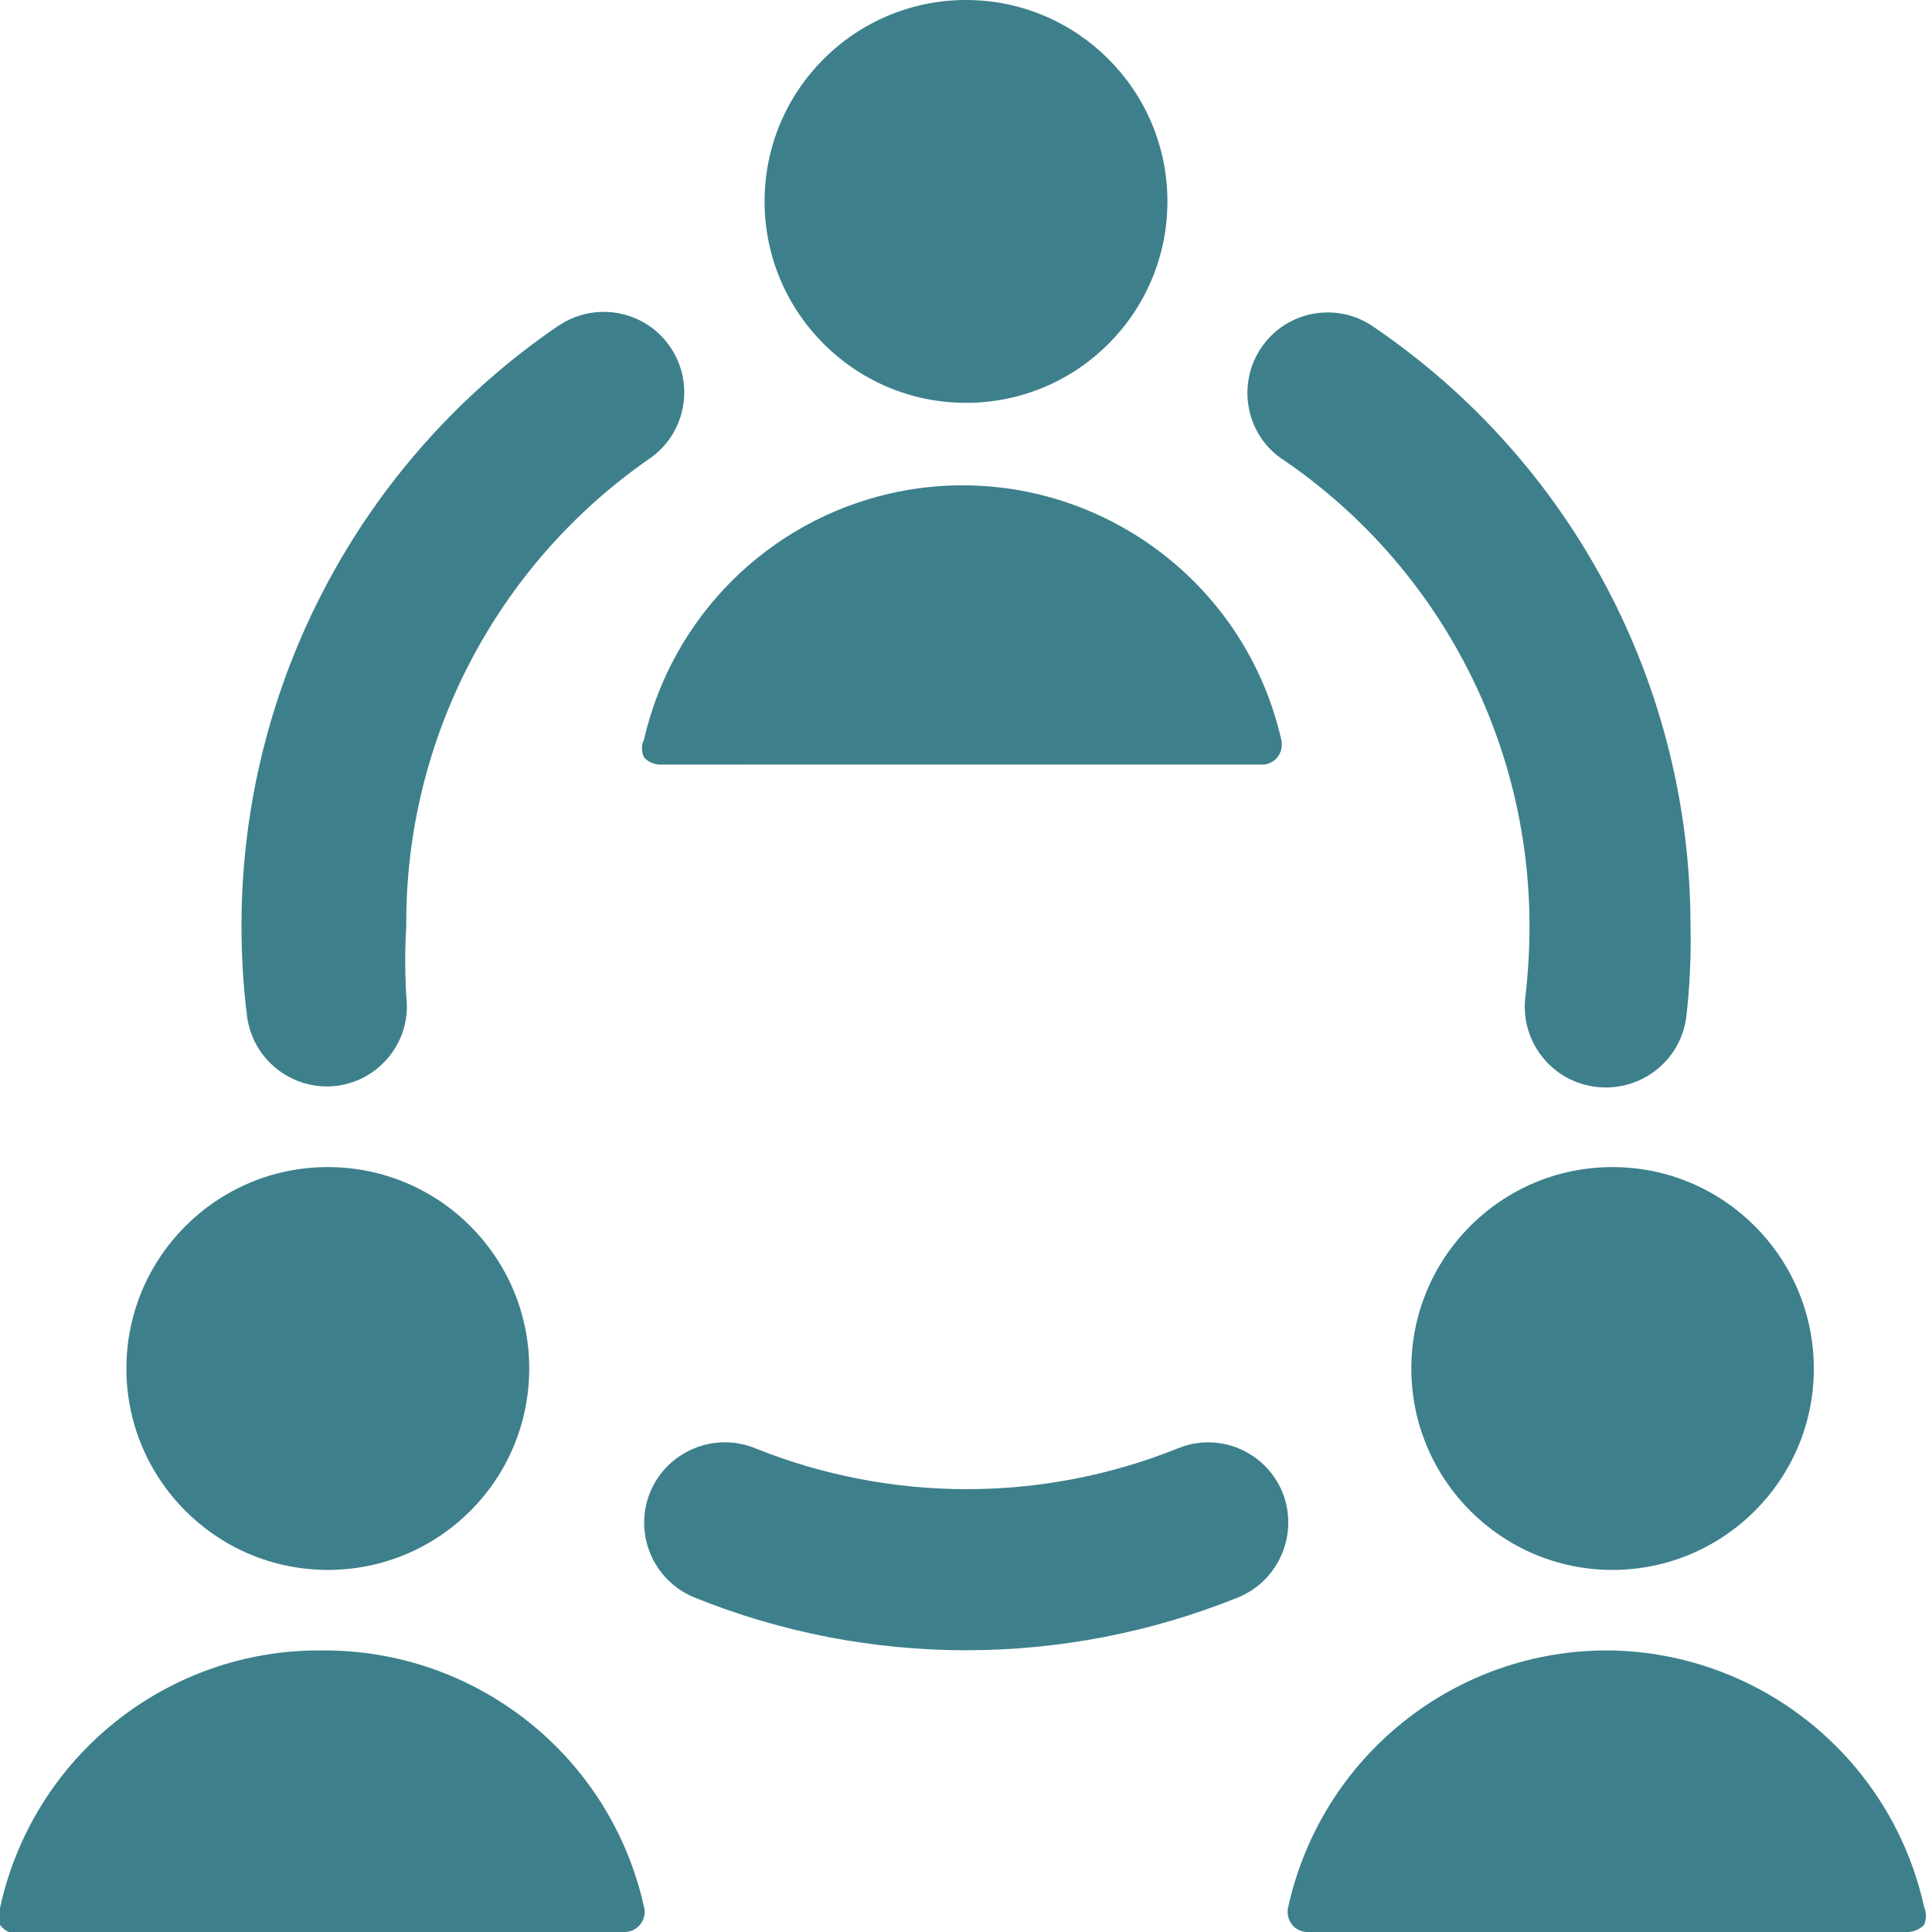
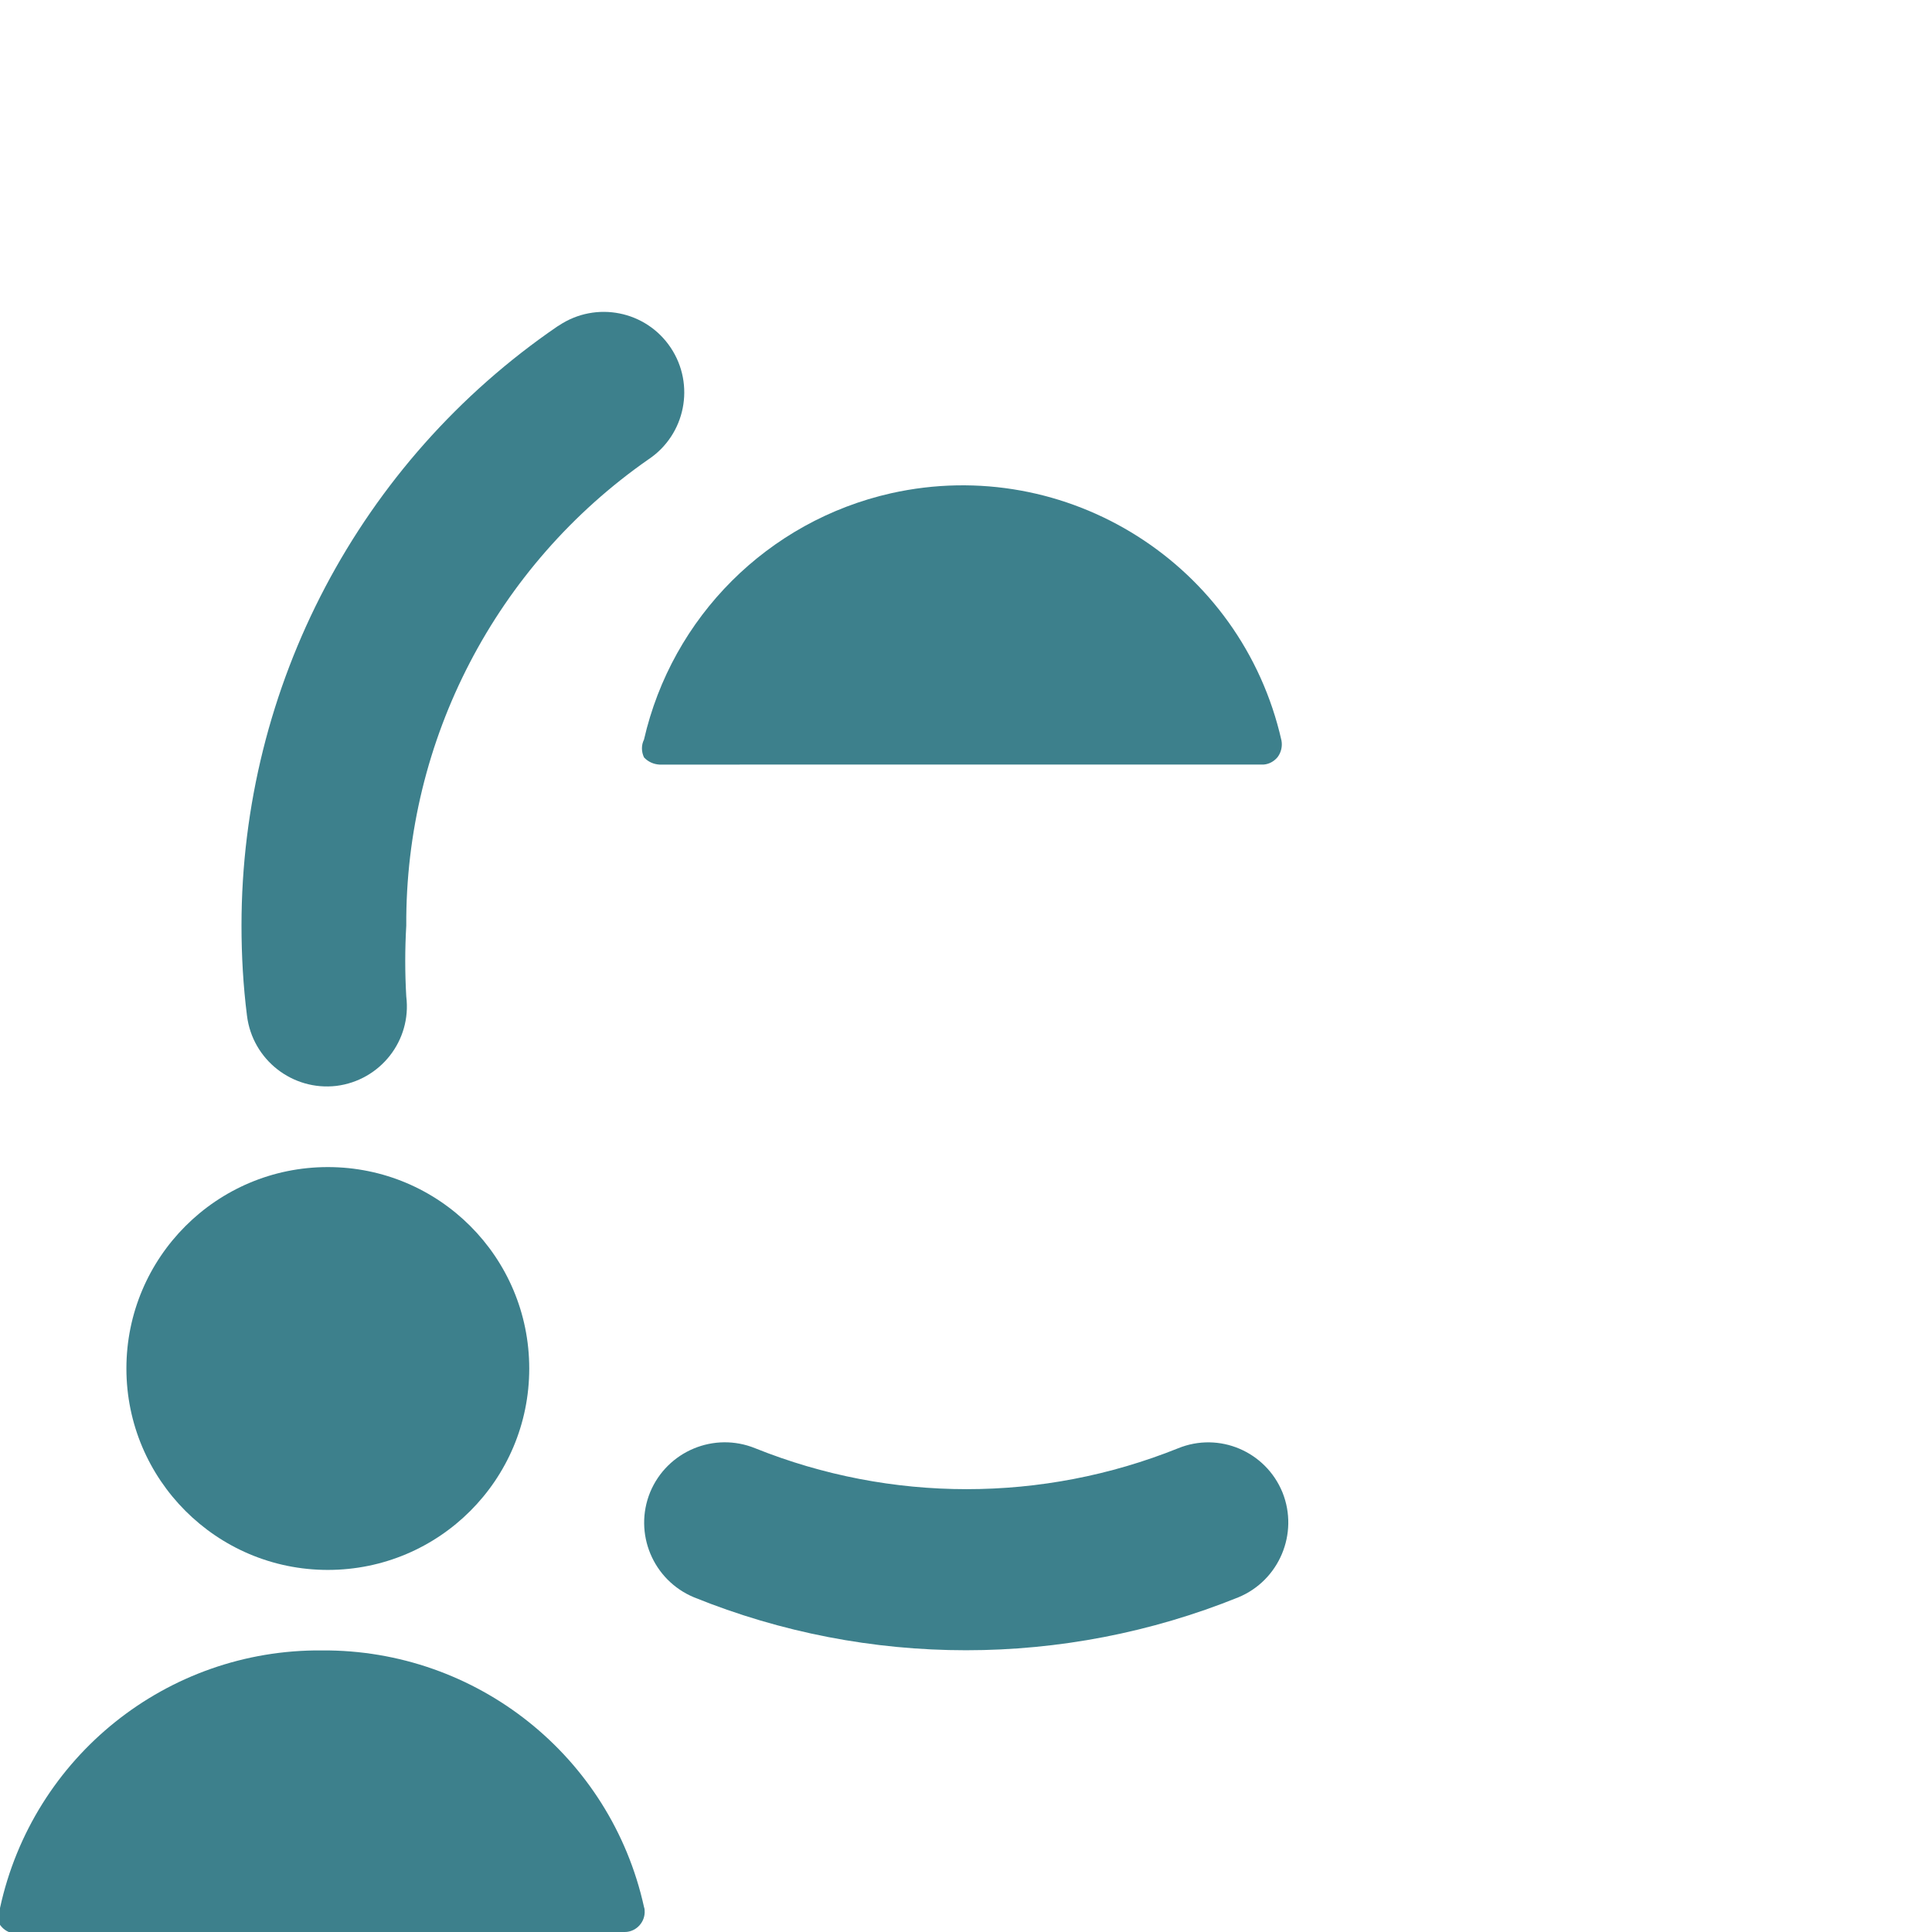
<svg xmlns="http://www.w3.org/2000/svg" version="1.1" id="Team-Meeting--Streamline-Ultimate.svg" x="0px" y="0px" viewBox="0 0 564 564" style="enable-background:new 0 0 564 564;" xml:space="preserve">
  <style type="text/css">
	.st0{fill:#3D808C;}
</style>
  <g id="Team-Meeting--Streamline-Ultimate.svg_00000141433141833572265150000014242775412219627146_">
    <path class="st0" d="M374.4,435.7c-4.9-12-18.5-17.8-30.5-12.9c-39.6,15.9-83.8,15.9-123.4,0c-12-4.9-25.7,0.8-30.7,12.8   c-4.9,12,0.8,25.7,12.8,30.7c50.9,20.6,107.9,20.6,158.9,0C373.4,461.4,379.2,447.7,374.4,435.7L374.4,435.7z" />
-     <path class="st0" d="M374.6,134.2c45,30.7,71.9,81.6,71.9,136.1c0,6.9-0.4,13.8-1.2,20.7c-1.6,13,7.7,24.8,20.7,26.3   s24.8-7.7,26.3-20.7c1-8.7,1.4-17.5,1.2-26.3c0-70-34.5-135.4-92.4-174.8c-10.6-7.5-25.3-4.9-32.7,5.7s-4.9,25.3,5.7,32.7   C374.3,134,374.4,134.1,374.6,134.2z" />
    <path class="st0" d="M98.2,317c12.8-1.6,22-13.2,20.4-26.1c-0.4-6.9-0.4-13.8,0-20.7c-0.3-54.2,26.2-105.1,70.7-136.1   c10.8-7.2,13.7-21.8,6.5-32.6c-7.2-10.8-21.8-13.7-32.6-6.5c-0.2,0.1-0.3,0.2-0.5,0.3C105,134.8,70.5,200.3,70.5,270.2   c0,8.8,0.5,17.6,1.6,26.3C73.7,309.4,85.4,318.5,98.2,317z" />
    <path class="st0" d="M368.2,223.2c1.8,0.1,3.5-0.7,4.7-2.1c1.1-1.4,1.5-3.2,1.2-4.9c-11.6-51.4-62.6-83.7-114-72.2   c-35.9,8.1-63.9,36.1-72.1,71.9c-0.8,1.6-0.8,3.5,0,5.2c1.2,1.3,2.8,2,4.5,2.1H368.2z" />
-     <path class="st0" d="M223.2,58.8c0,32.4,26.3,58.8,58.8,58.8s58.8-26.3,58.8-58.8S314.4,0,282,0S223.2,26.3,223.2,58.8" />
-     <path class="st0" d="M470,481.8c-45.2-0.4-84.4,31-94,75.2c-0.6,3.2,1.4,6.3,4.6,6.9c0.3,0.1,0.7,0.1,1.1,0.1H557   c1.8-0.1,3.5-0.8,4.7-2.1c0.7-1.7,0.7-3.5,0-5.2C552.2,513.5,514.2,482.5,470,481.8z" />
-     <path class="st0" d="M412,399.5c0,32.4,26.3,58.8,58.7,58.8s58.8-26.3,58.8-58.7c0,0,0-0.1,0-0.1c0-32.4-26.3-58.8-58.8-58.8   S412,367.1,412,399.5" />
    <path class="st0" d="M94,481.8c-45.2-0.4-84.4,31-94,75.2c-0.7,1.6-0.7,3.4,0,4.9c1.6,2.3,4.5,3.2,7.1,2.1h175.1   c3.2,0.1,5.9-2.5,6-5.7c0-0.5,0-1.1-0.2-1.6C178.3,512.7,139.1,481.5,94,481.8L94,481.8z" />
    <path class="st0" d="M36.9,399.5c0,32.4,26.3,58.8,58.8,58.8s58.8-26.3,58.8-58.8s-26.3-58.8-58.8-58.8S36.9,367.1,36.9,399.5" />
  </g>
</svg>